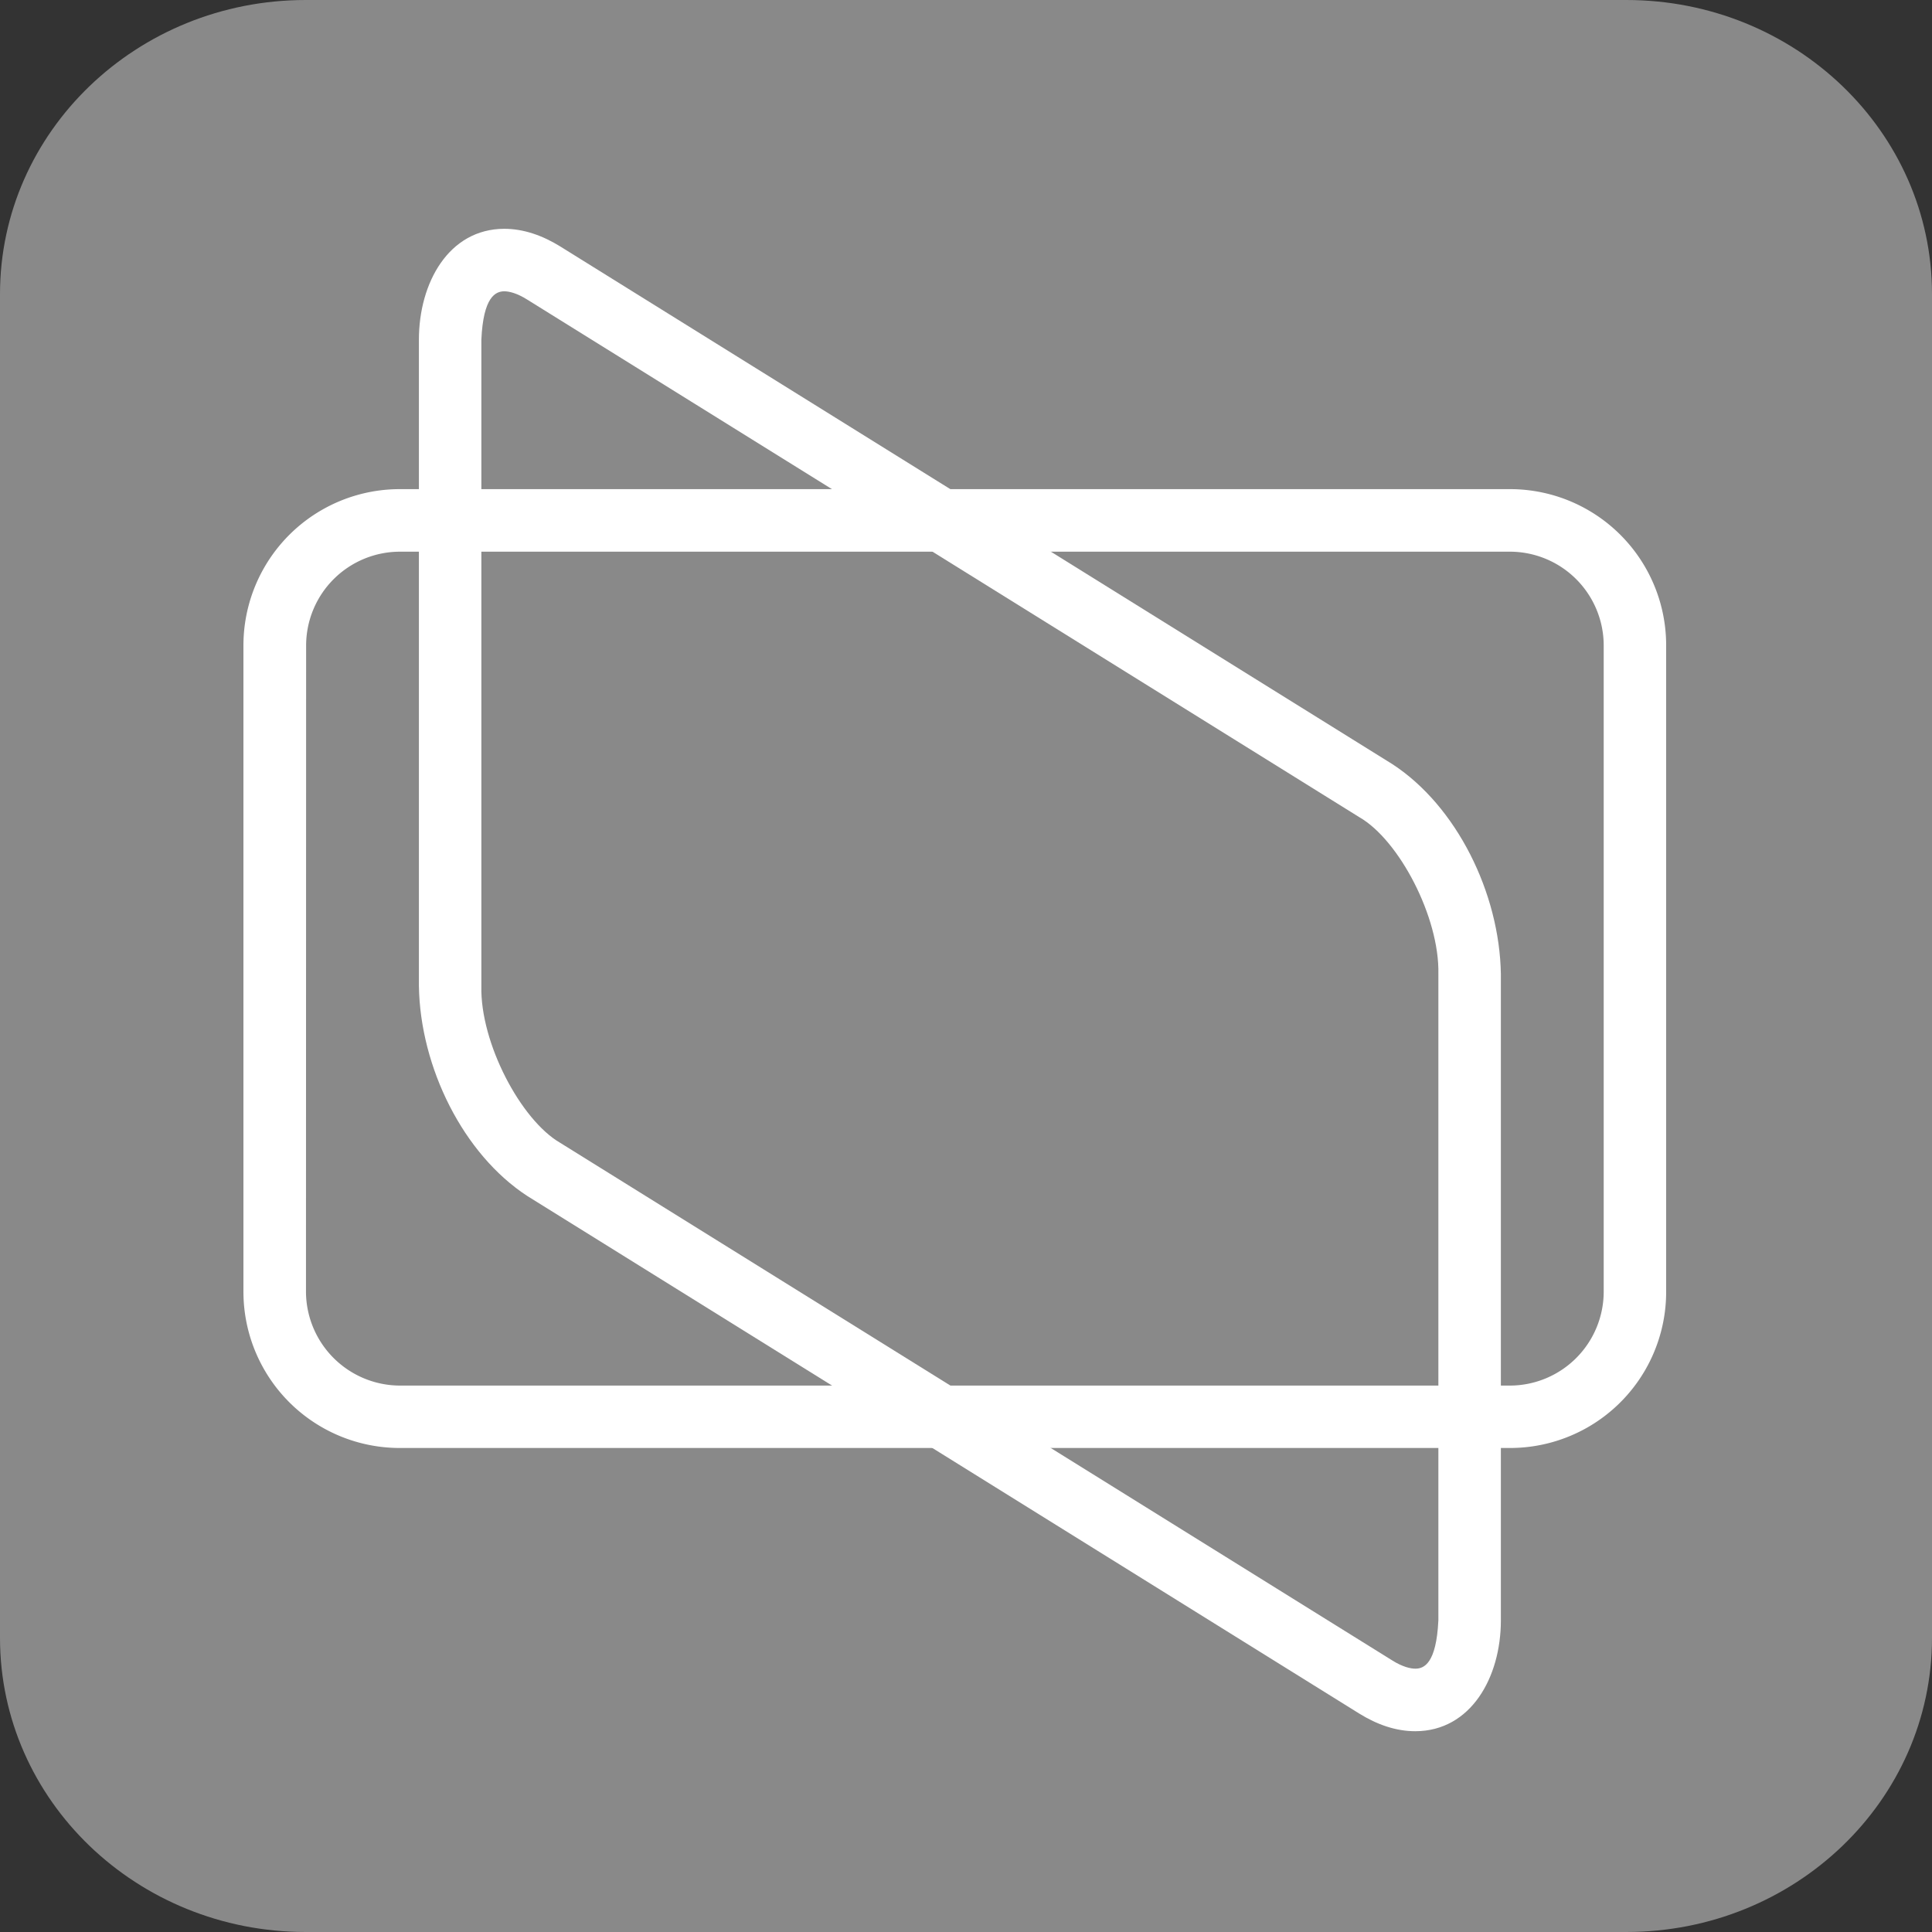
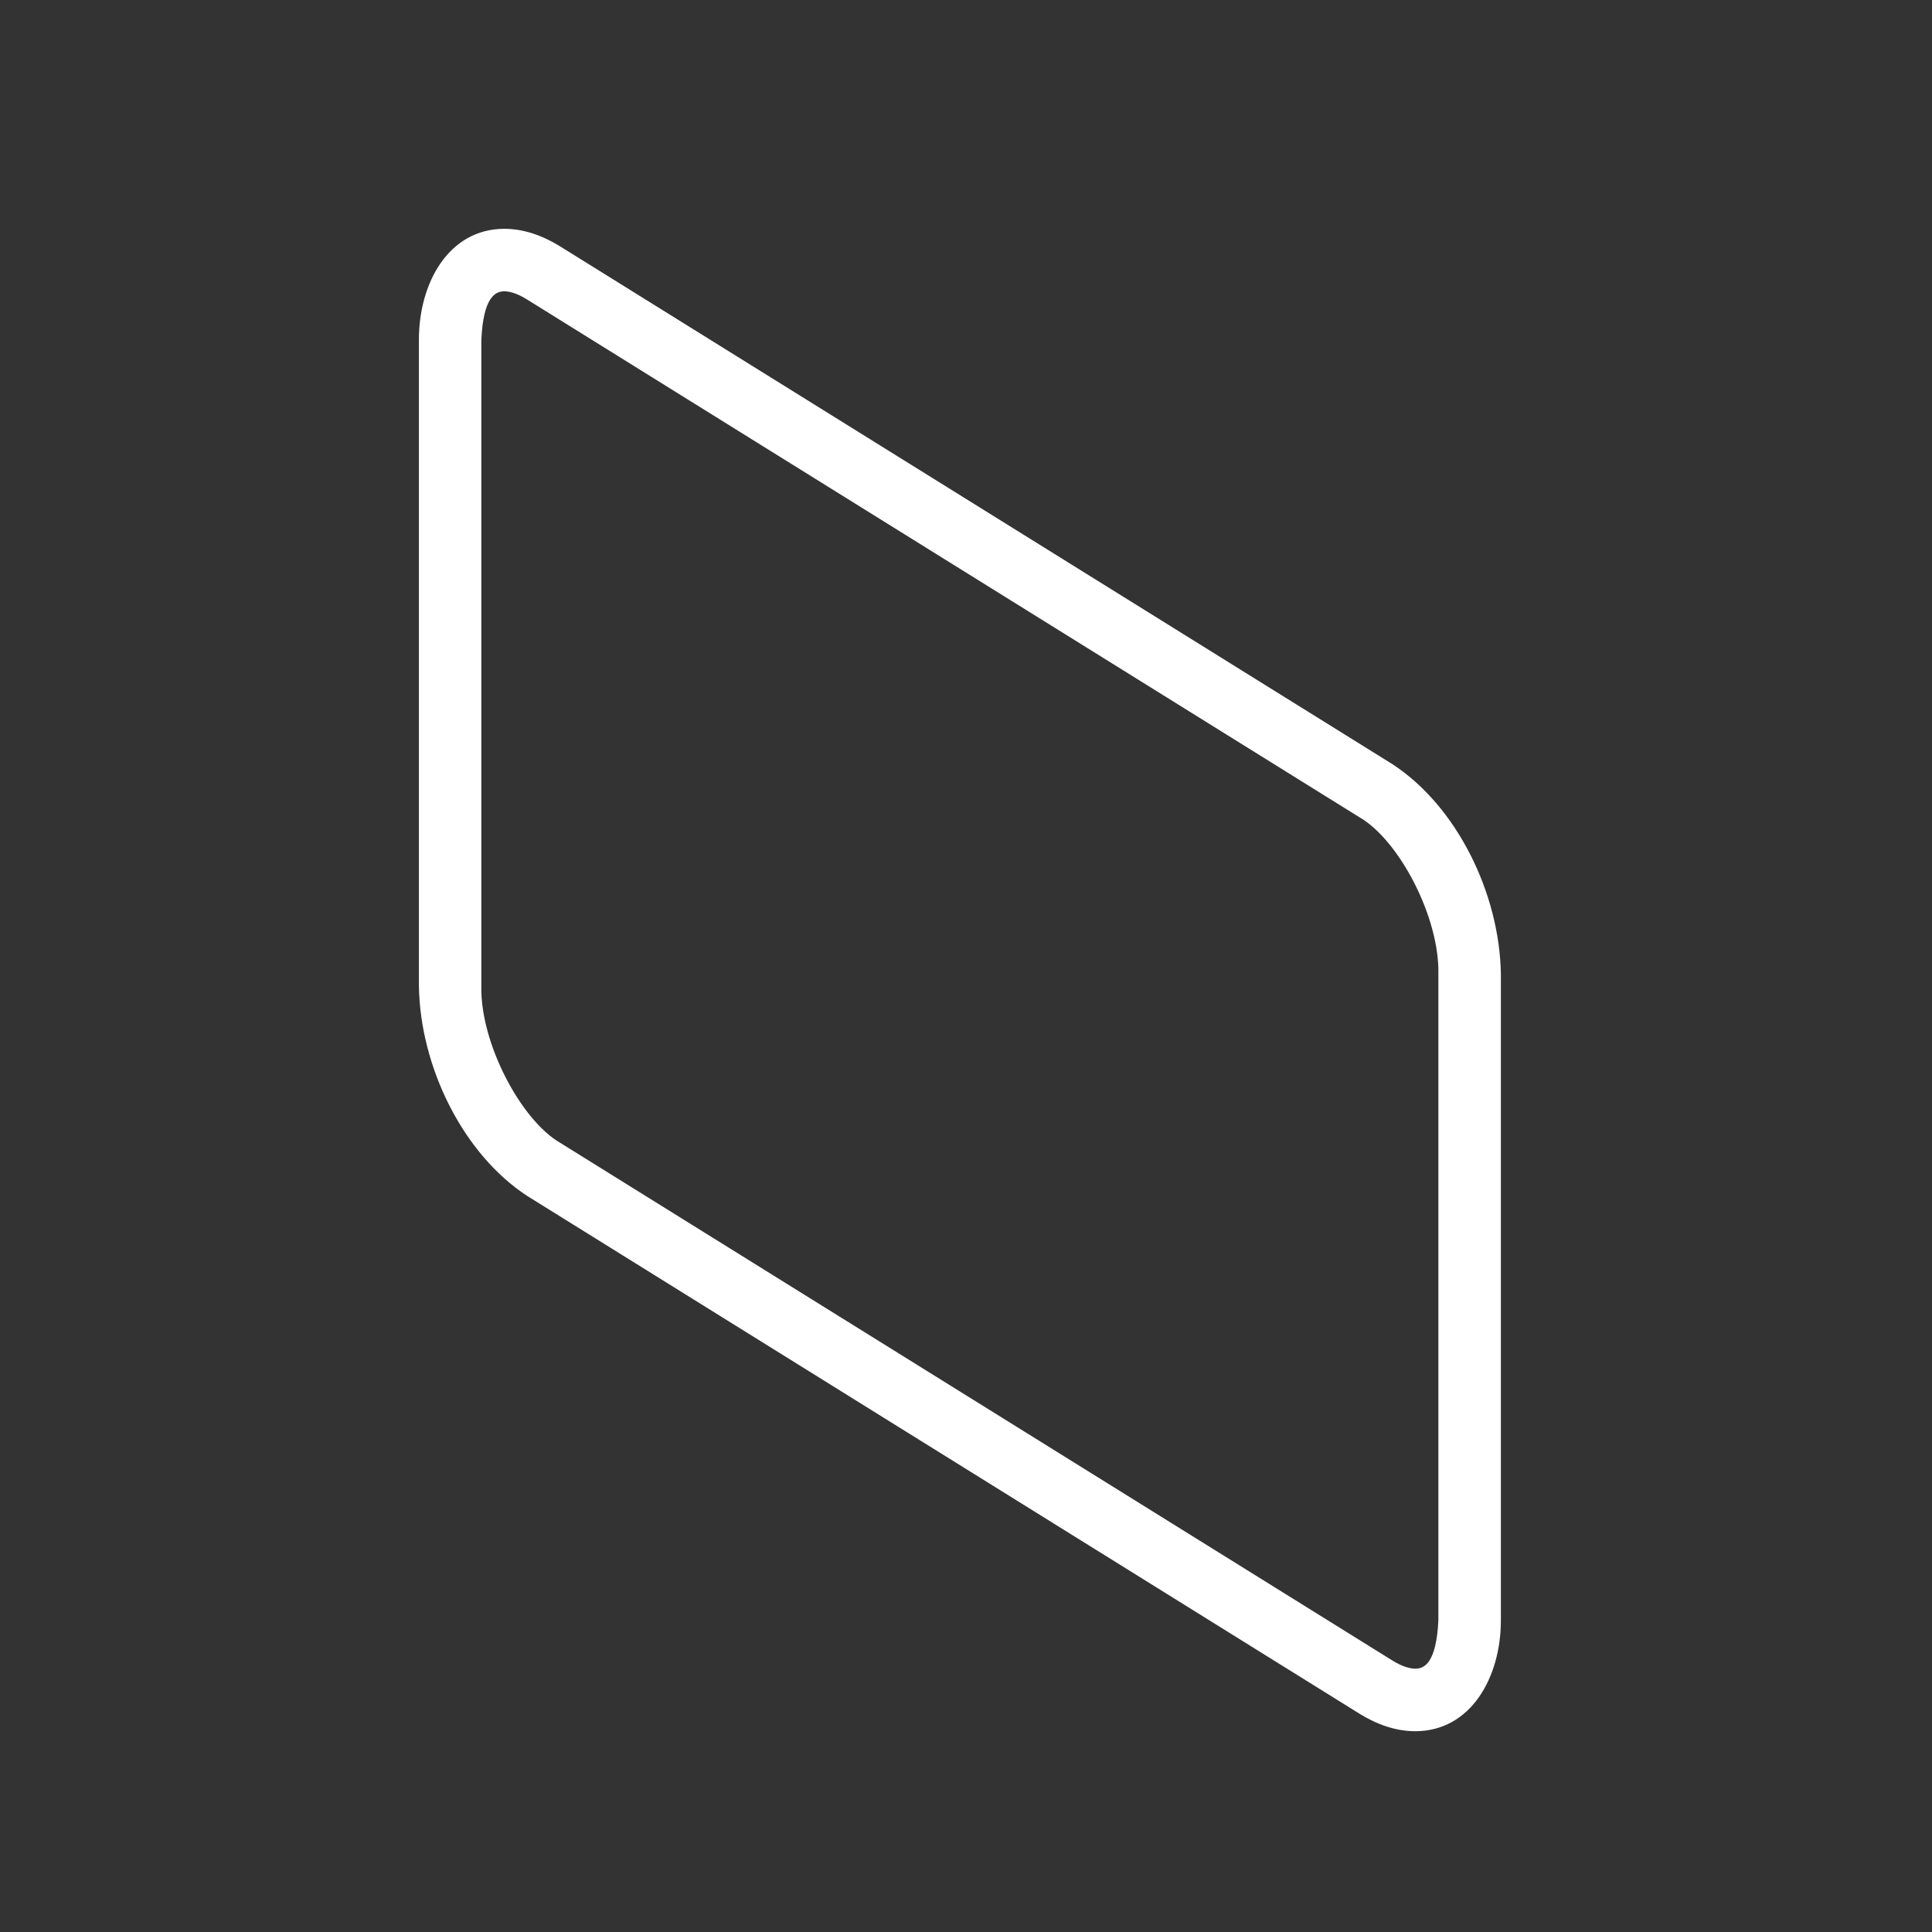
<svg xmlns="http://www.w3.org/2000/svg" width="40" height="40" xml:space="preserve">
  <rect width="100%" height="100%" fill="#333333" stroke="none" />
-   <path fill="#898989" d="M40 33.911C40 37.274 37.167 40 33.67 40H6.33C2.834 40 0 37.274 0 33.911V6.089C0 2.726 2.834 0 6.33 0h27.34C37.167 0 40 2.726 40 6.089v27.822z" />
-   <path fill="#FFF" d="M8.28 29.979a3.237 3.237 0 0 1-3.24-3.234V13.364a3.237 3.237 0 0 1 3.24-3.237h22.982a3.233 3.233 0 0 1 3.234 3.237v13.381a3.232 3.232 0 0 1-3.234 3.234H8.28zM6.338 13.364l-.003 13.381a1.951 1.951 0 0 0 1.945 1.942h22.982a1.946 1.946 0 0 0 1.941-1.942V13.364a1.944 1.944 0 0 0-1.941-1.942H8.28a1.944 1.944 0 0 0-1.942 1.942z" />
  <path fill="#FFF" d="M28.144 35.479 10.916 24.761c-1.324-.863-2.217-2.663-2.243-4.346V7.034c0-1.181.619-2.294 1.766-2.297.399 0 .792.137 1.161.366l17.228 10.718c1.326.864 2.219 2.664 2.246 4.348v13.379c0 1.182-.623 2.293-1.771 2.295-.404 0-.792-.137-1.159-.364zM9.966 7.034v13.381c-.027 1.177.818 2.776 1.634 3.247l17.226 10.716c.213.134.379.17.477.17.18 0 .434-.106.477-1V20.169c.027-1.18-.816-2.778-1.635-3.249L10.916 6.203c-.217-.137-.379-.172-.477-.172-.176.002-.433.109-.473 1.003z" />
</svg>